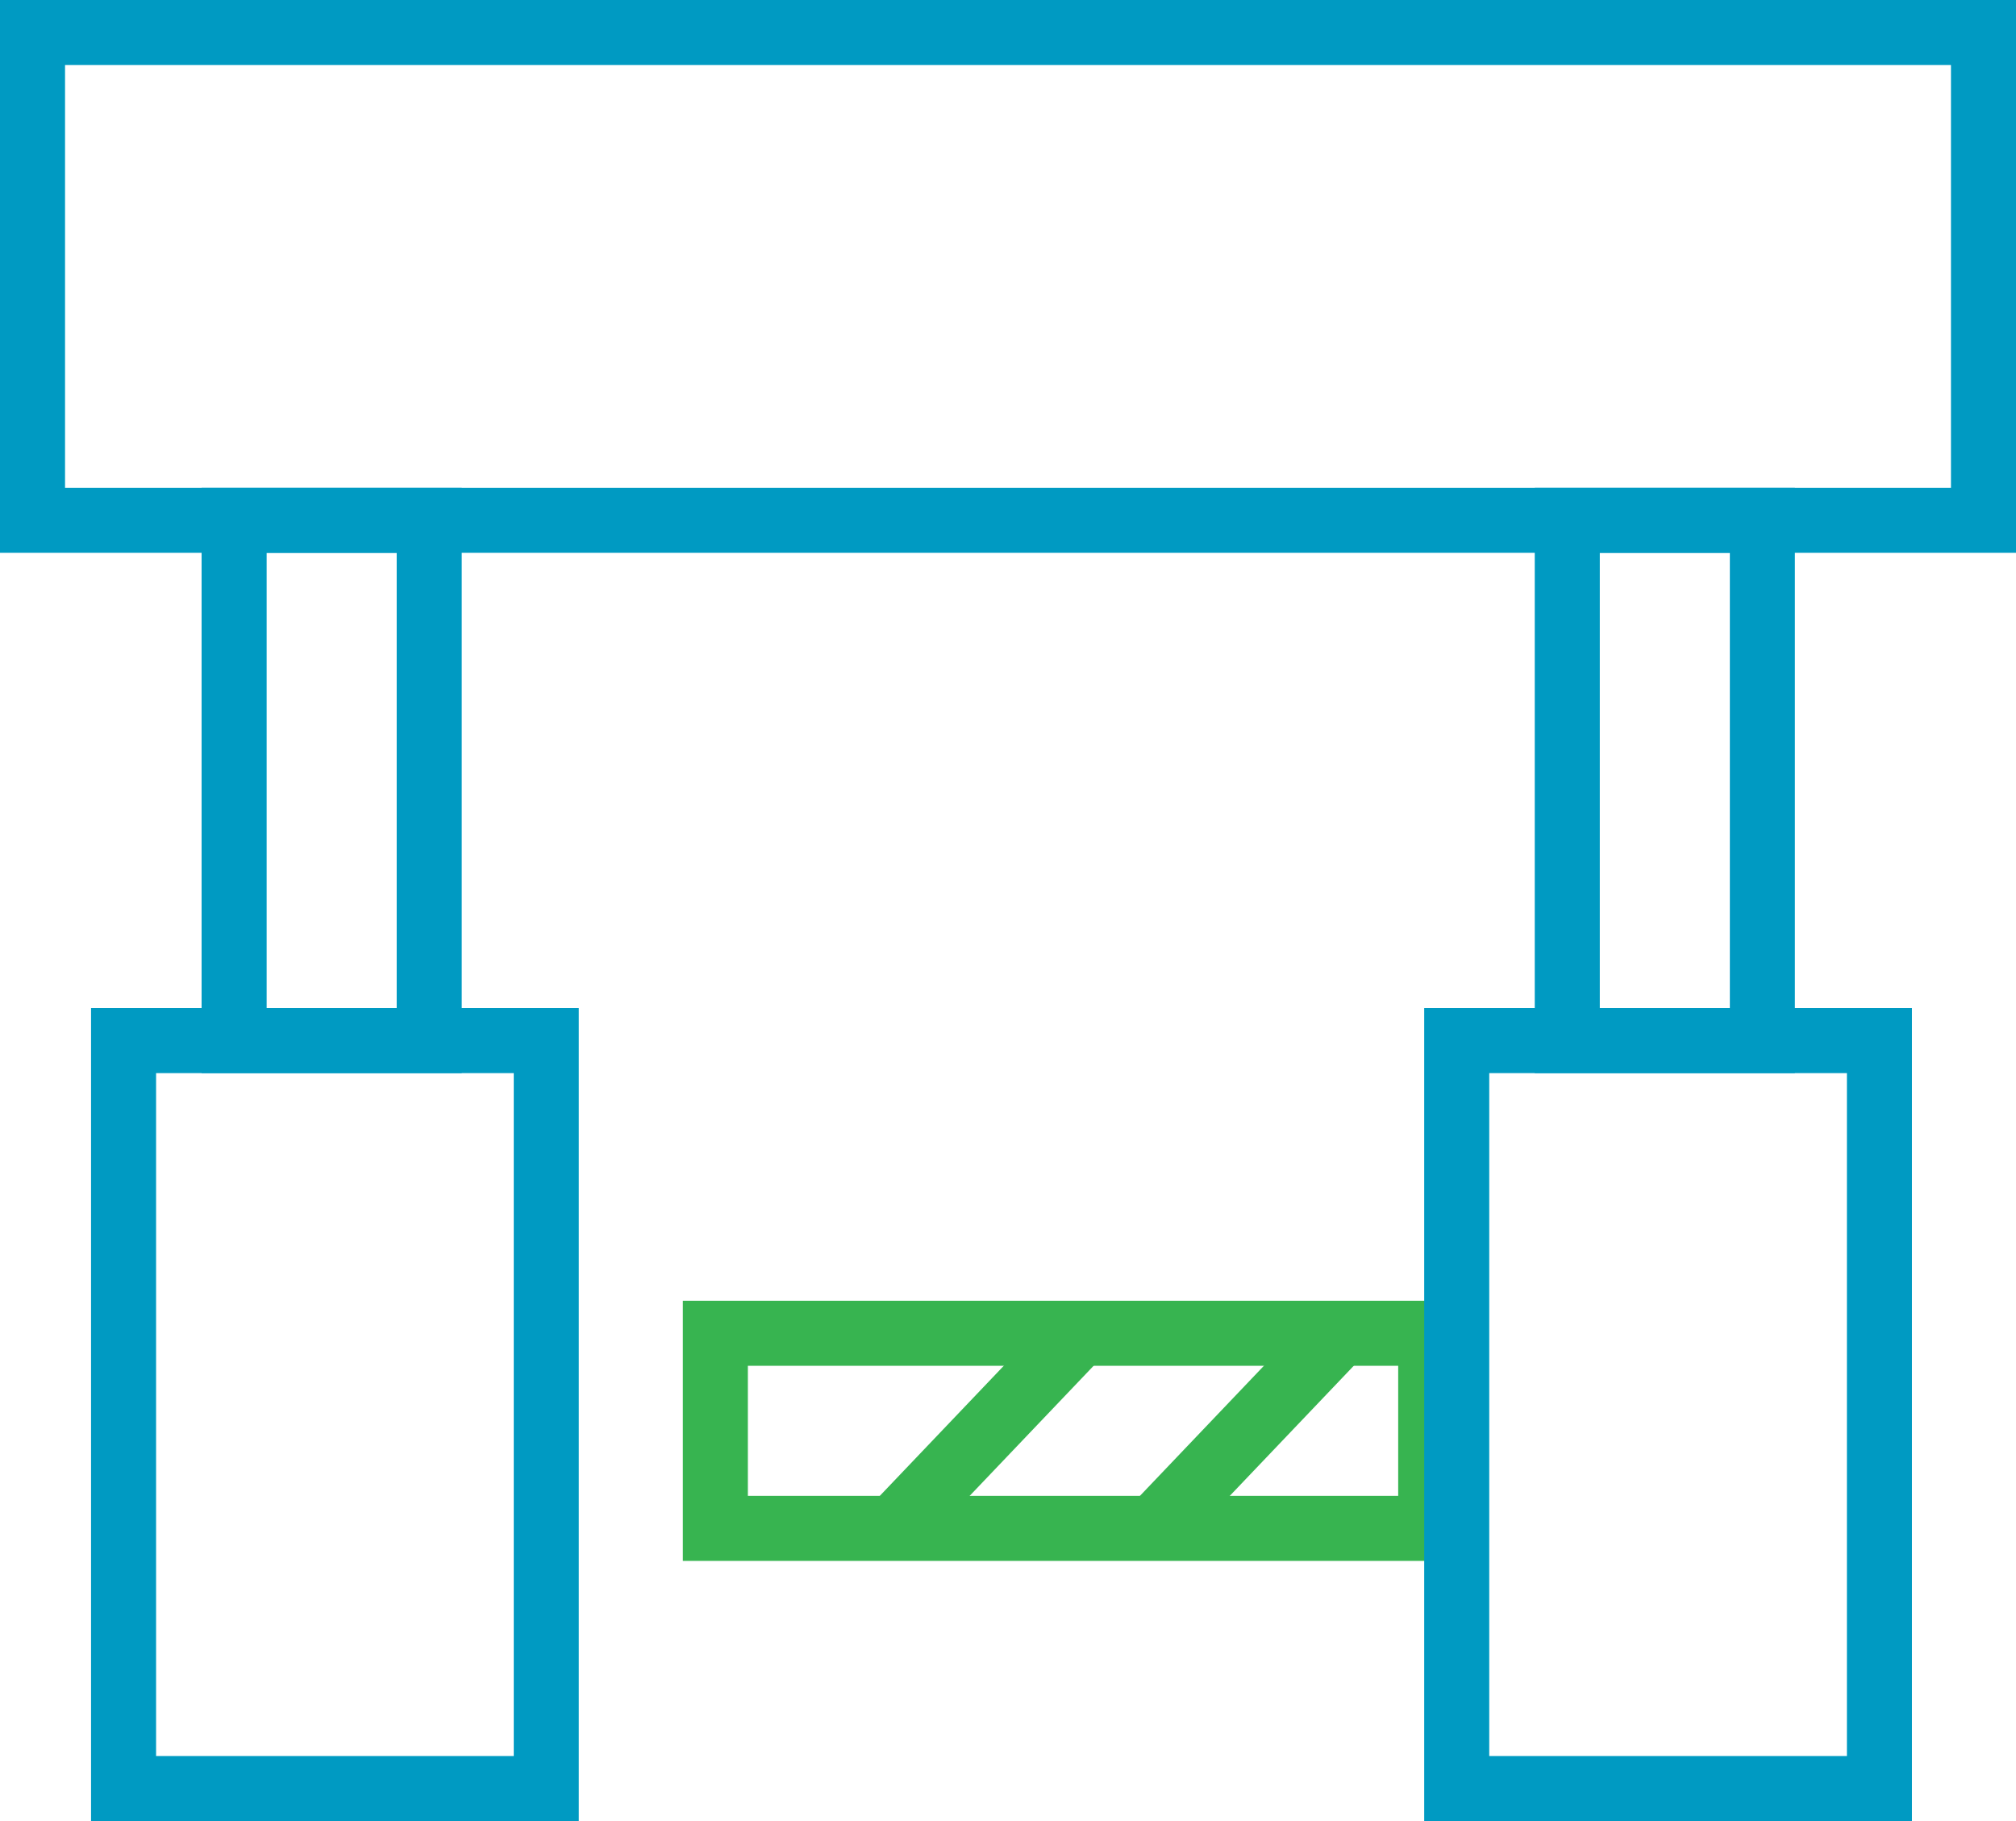
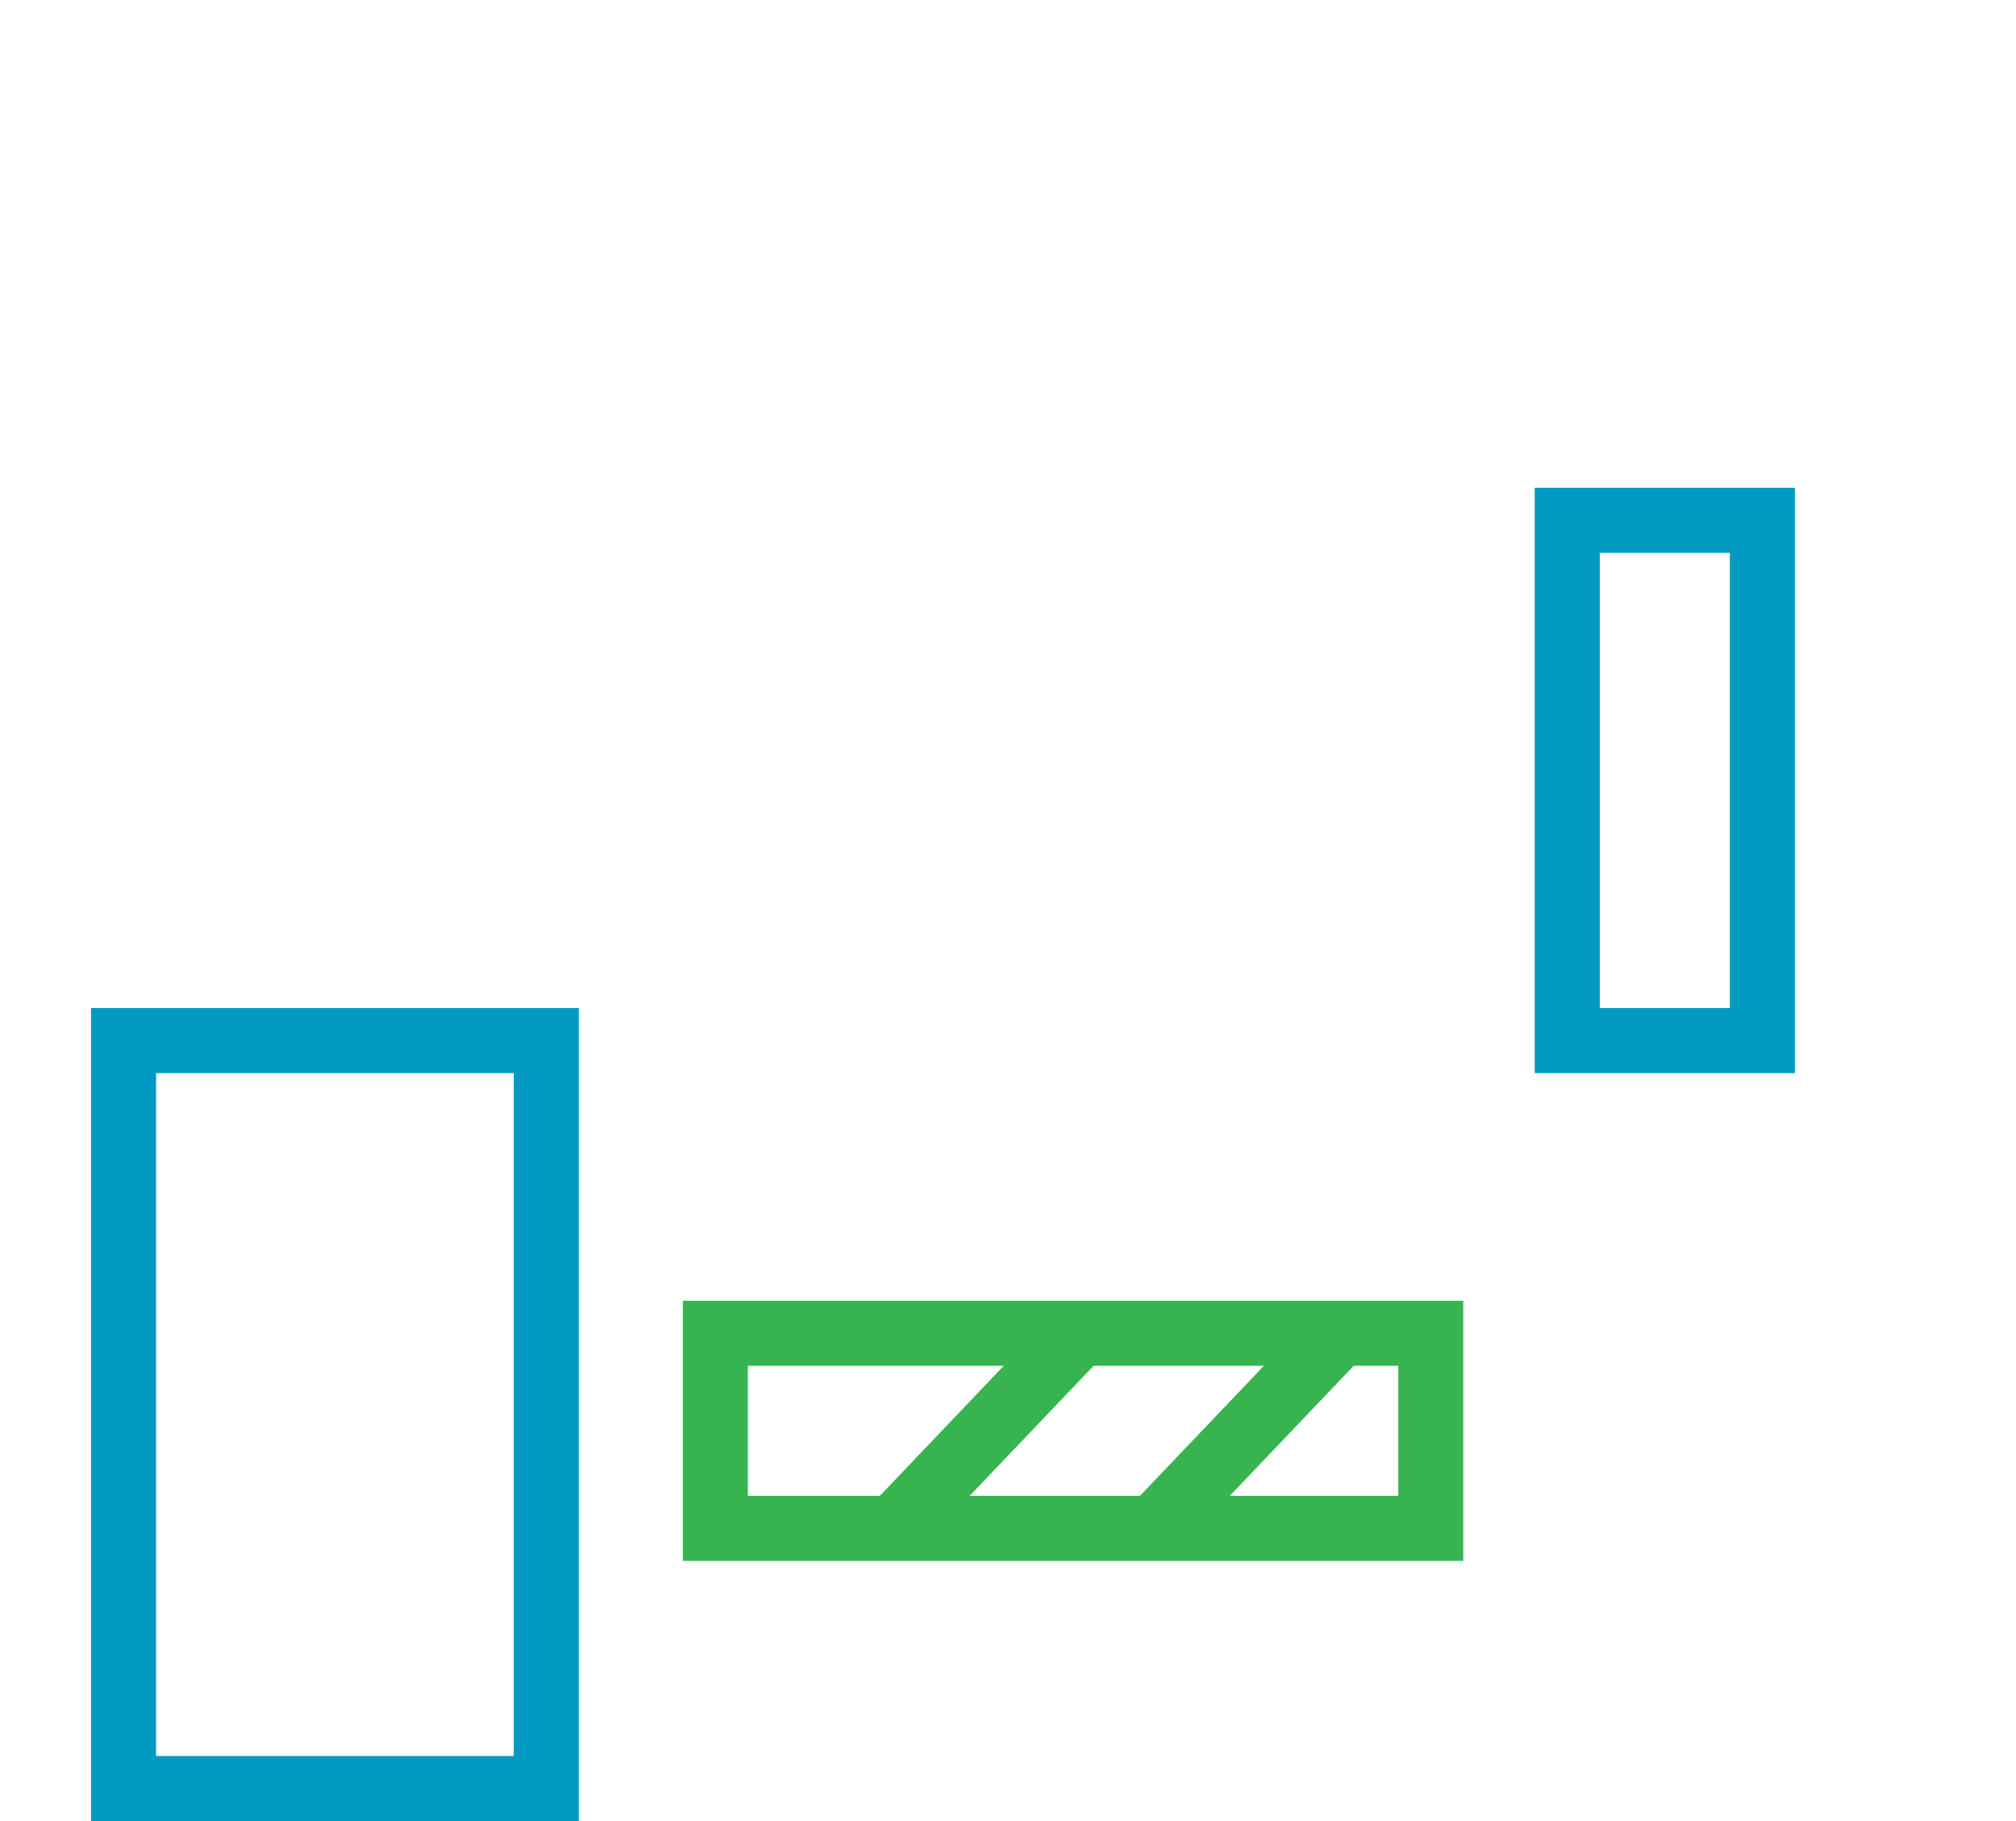
<svg xmlns="http://www.w3.org/2000/svg" xmlns:xlink="http://www.w3.org/1999/xlink" version="1.1" id="Layer_1" x="0px" y="0px" viewBox="0 0 62 56" style="enable-background:new 0 0 62 56;" xml:space="preserve">
  <style type="text/css">
	.st0{fill:none;stroke:#37B450;stroke-width:2;stroke-miterlimit:10;}
	.st1{clip-path:url(#SVGID_2_);fill:none;stroke:#009AC2;stroke-width:2;stroke-miterlimit:10;}
	.st2{fill:none;stroke:#009AC2;stroke-width:2;stroke-miterlimit:10;}
	.st3{clip-path:url(#SVGID_4_);fill:none;stroke:#009AC2;stroke-width:2;stroke-miterlimit:10;}
	.st4{clip-path:url(#SVGID_6_);fill:none;stroke:#009AC2;stroke-width:2;stroke-miterlimit:10;}
</style>
  <rect x="22" y="41" class="st0" width="22" height="6" />
  <g>
    <defs>
      <rect id="SVGID_1_" width="62" height="56" />
    </defs>
    <clipPath id="SVGID_2_">
      <use xlink:href="#SVGID_1_" style="overflow:visible;" />
    </clipPath>
    <rect x="3.8" y="32" class="st1" width="13" height="23" />
  </g>
-   <rect x="7.2" y="16" class="st2" width="6" height="16" />
  <g>
    <defs>
-       <rect id="SVGID_3_" width="62" height="56" />
-     </defs>
+       </defs>
    <clipPath id="SVGID_4_">
      <use xlink:href="#SVGID_3_" style="overflow:visible;" />
    </clipPath>
-     <rect x="44.8" y="32" class="st3" width="13" height="23" />
  </g>
  <rect x="48.2" y="16" class="st2" width="6" height="16" />
  <g>
    <defs>
      <rect id="SVGID_5_" width="62" height="56" />
    </defs>
    <clipPath id="SVGID_6_">
      <use xlink:href="#SVGID_5_" style="overflow:visible;" />
    </clipPath>
-     <rect x="1" y="1" class="st4" width="60" height="15" />
  </g>
  <line class="st0" x1="41.3" y1="40.9" x2="35.2" y2="47.3" />
  <line class="st0" x1="33.3" y1="40.9" x2="27.2" y2="47.3" />
</svg>